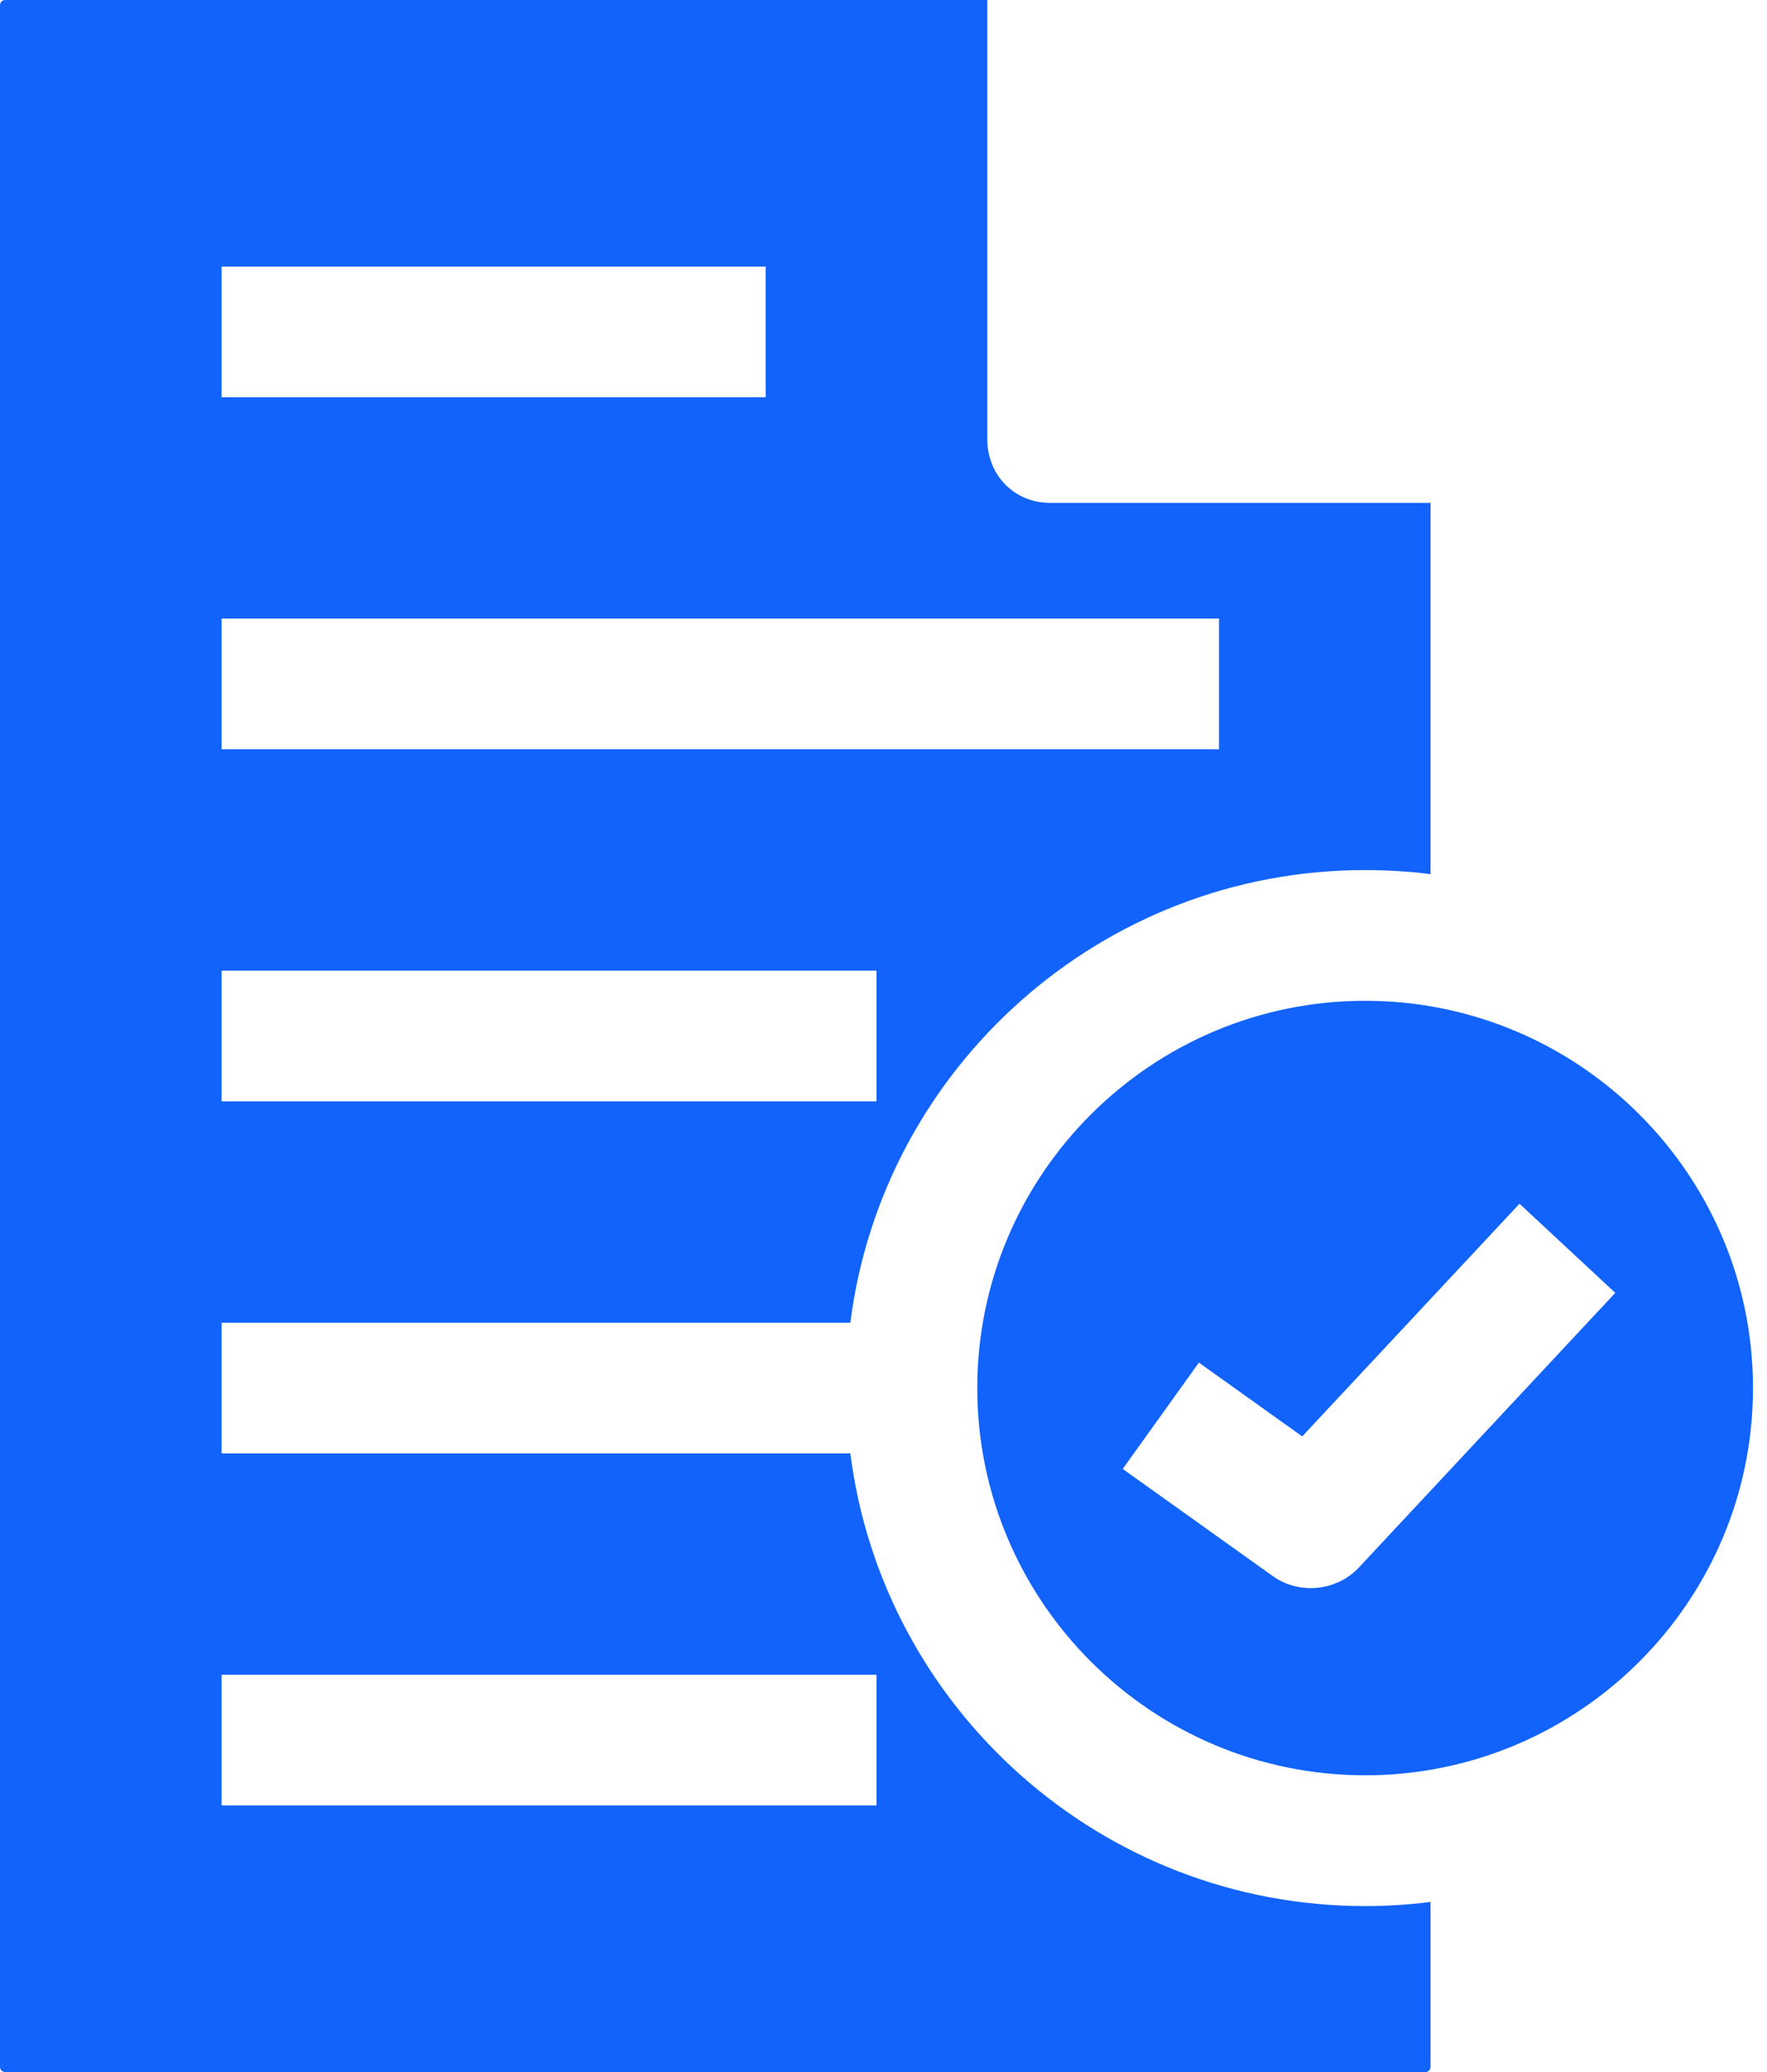
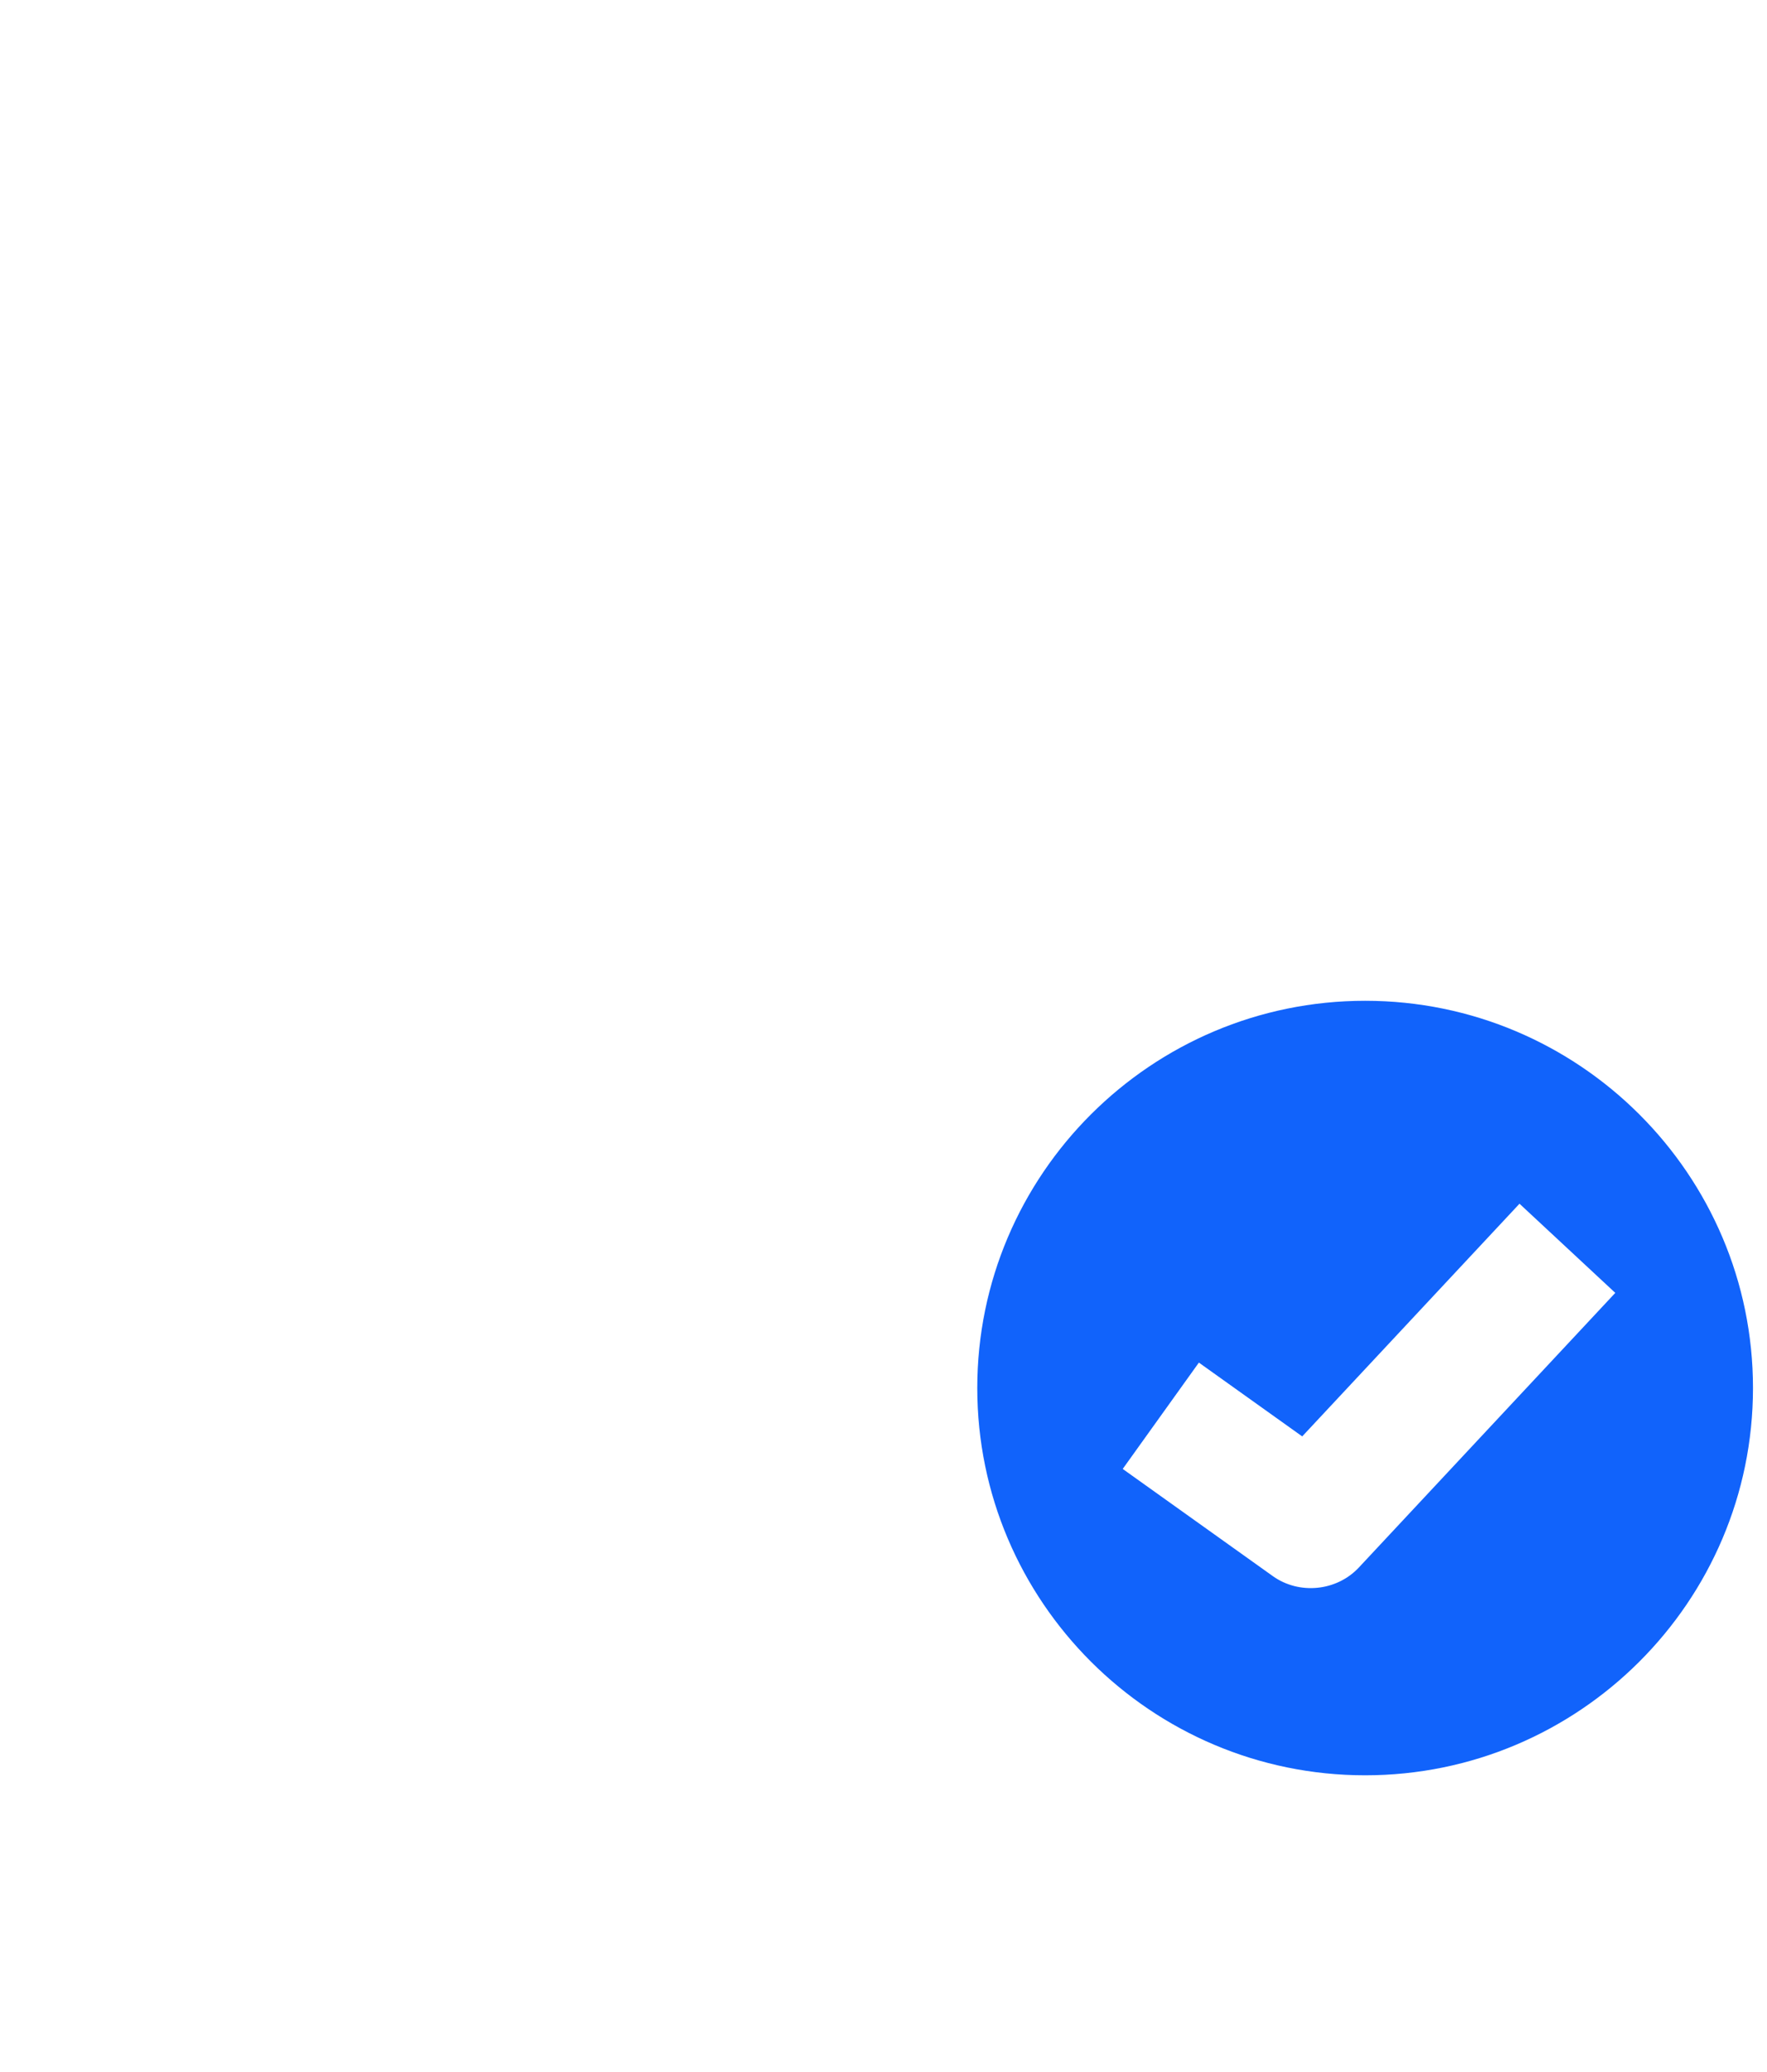
<svg xmlns="http://www.w3.org/2000/svg" width="29" height="34" viewBox="0 0 29 34" fill="none">
-   <path d="M22.404 14.277C22.764 14.277 23.123 14.299 23.478 14.344V8.252H17.237C16.643 8.252 16.203 7.795 16.203 7.203V0H0.083C0.037 0 0 0.037 0 0.083V33.917C0 33.963 0.037 34 0.083 34H23.396C23.441 34 23.478 33.963 23.478 33.917V31.209C23.123 31.254 22.764 31.277 22.404 31.277C18.073 31.277 14.486 28.032 13.956 23.849H3.637V21.704H13.956C14.486 17.522 18.073 14.277 22.404 14.277ZM14.385 27.481V29.626H3.637V27.481H14.385ZM3.637 4.374H12.566V6.519H3.637V4.374ZM3.637 10.15H20.006V12.296H3.637V10.15ZM14.385 18.073H3.637V15.927H14.385V18.073Z" fill="#1163FB" />
  <path d="M22.405 16.422C18.895 16.422 16.039 19.272 16.039 22.776C16.039 26.28 18.895 29.131 22.405 29.131C25.915 29.131 28.77 26.28 28.77 22.776C28.77 19.272 25.915 16.422 22.405 16.422ZM22.301 25.722C21.938 26.11 21.323 26.172 20.89 25.863L18.426 24.104L19.676 22.359L21.372 23.57L24.938 19.752L26.51 21.215L22.301 25.722Z" fill="#1163FB" />
</svg>